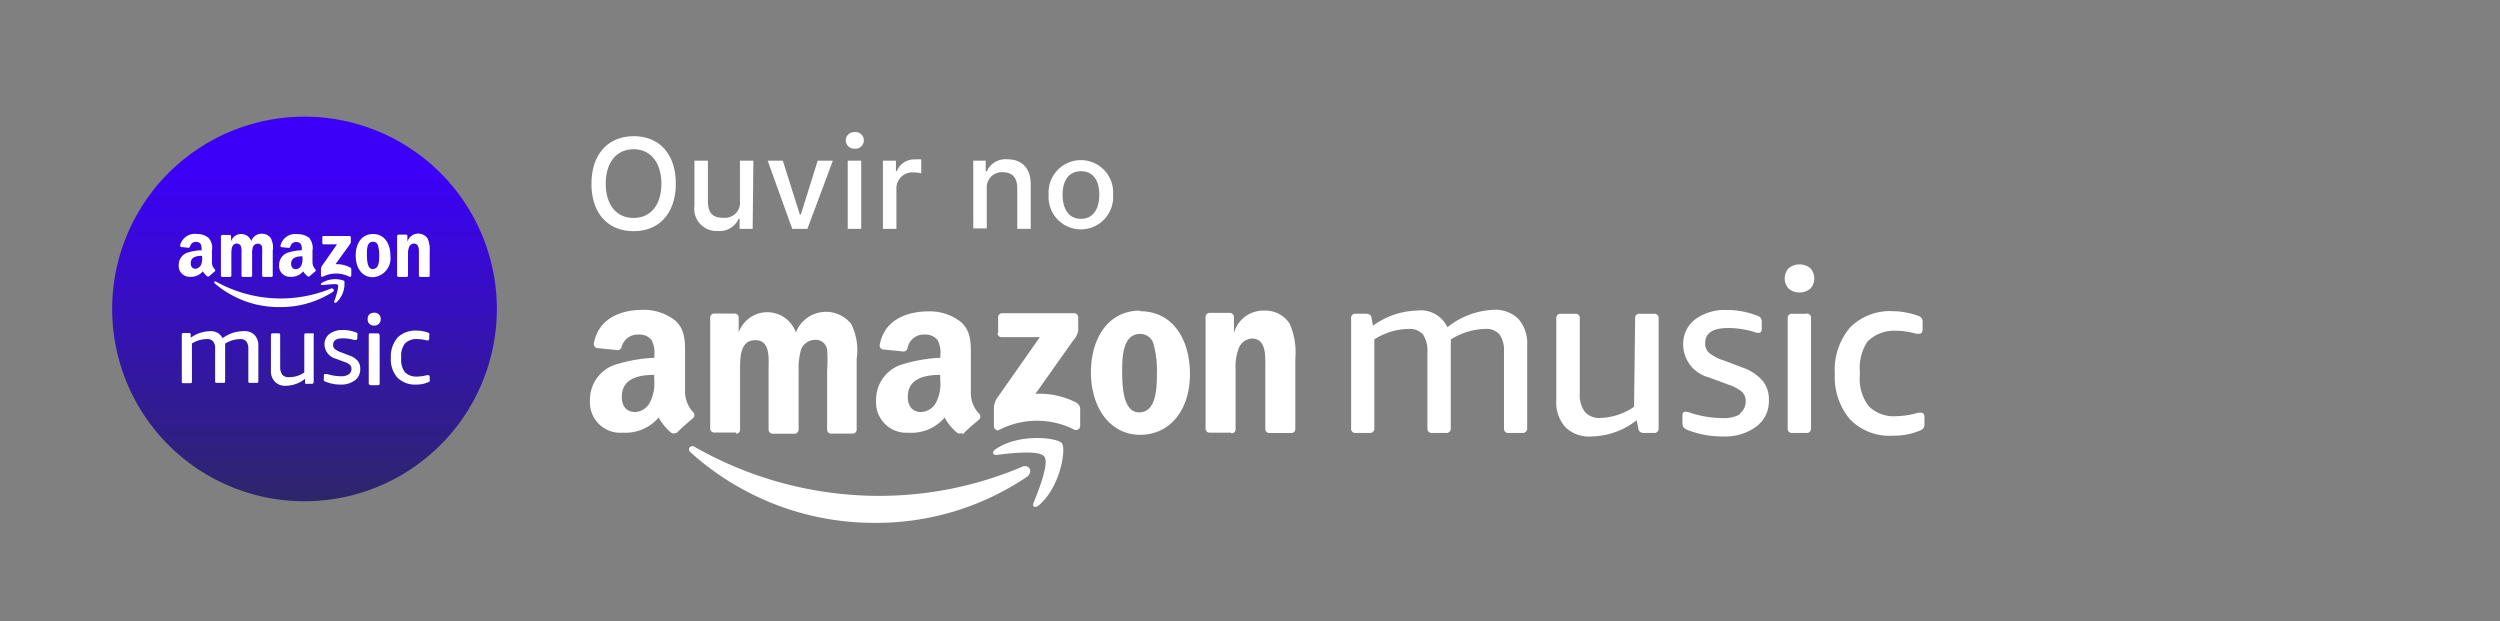
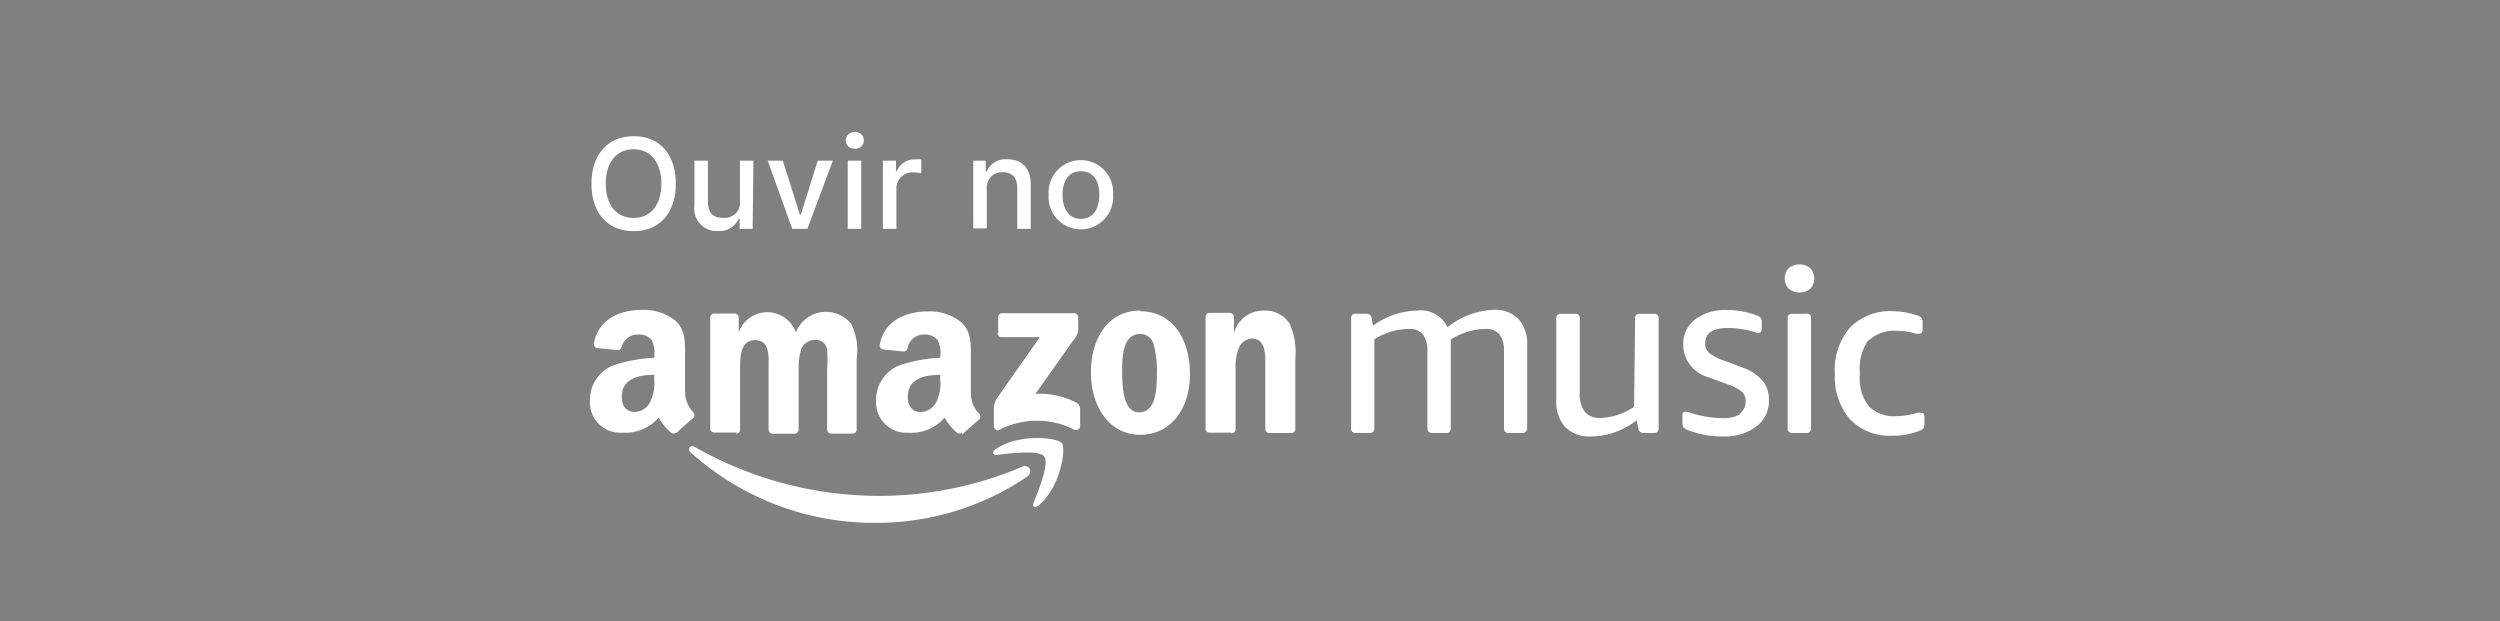
<svg xmlns="http://www.w3.org/2000/svg" width="165" height="41" fill="none">
  <rect width="100%" height="100%" fill="#808080" stroke="none" />
  <path fill="#fff" d="M44.602 12.123c0 1.911-1.051 3.132-2.782 3.132s-2.783-1.211-2.783-3.132S40.118 8.99 41.83 8.99c1.71 0 2.772 1.201 2.772 3.133m-4.624 0c0 1.37.69 2.261 1.841 2.261s1.832-.89 1.832-2.261-.7-2.272-1.832-2.272c-1.13 0-1.84.88-1.84 2.272M49.675 15.105h-.86v-.66h-.07a1.36 1.36 0 0 1-1.361.8 1.47 1.47 0 0 1-1.551-1.671v-2.972h.89v2.692c0 .73.29 1.08 1 1.08a1.002 1.002 0 0 0 1.112-1.14v-2.632h.89zM53.288 15.105h-1l-1.622-4.503h1l1.122 3.552h.07l1.11-3.552h1.001zM55.82 9.27a.55.55 0 0 1 .57-.55.55.55 0 1 1 0 1.09.55.55 0 0 1-.57-.54m.13 1.332h.89v4.503h-.89zM58.272 10.602h.86v.69h.06a1.23 1.23 0 0 1 1.221-.77q.195-.02.39 0v.92a2 2 0 0 0-.49-.06 1.05 1.05 0 0 0-1.15 1.06v2.663h-.891zM64.236 10.602h.82v.71h.071a1.35 1.35 0 0 1 1.341-.8c1 0 1.561.6 1.561 1.68v2.913h-.89v-2.662c0-.72-.31-1.08-1.001-1.08a1 1 0 0 0-1.011 1.08v2.632h-.89zM69.21 12.853a2.132 2.132 0 1 1 4.253 0 2.132 2.132 0 1 1-4.253 0m3.343 0c0-1-.44-1.55-1.211-1.55s-1.211.57-1.211 1.55.44 1.591 1.21 1.591c.771 0 1.212-.61 1.212-1.59M119.478 17.697a1.004 1.004 0 0 1 0 1.36 1.14 1.14 0 0 1-1.421 0 1 1 0 0 1 0-1.36 1.14 1.14 0 0 1 1.421 0m-.26 3.002a.27.27 0 0 1 .203.05.3.3 0 0 1 .072.08q.027.046.035.1v7.326a.29.29 0 0 1-.23.32h-1.001a.28.28 0 0 1-.31-.24v-7.316a.3.3 0 0 1 .004-.106.3.3 0 0 1 .045-.097.28.28 0 0 1 .181-.107h1.001zm4.103 1.741a3.18 3.18 0 0 0-.571 2.102v.2c-.066.735.14 1.47.581 2.062a2.34 2.34 0 0 0 1.851.66c.472-.007.94-.081 1.391-.22q.12-.015.24 0c.13 0 .2.1.2.3v.42c.011.101-.01.202-.06.29a.53.53 0 0 1-.25.17 4.5 4.5 0 0 1-1.771.331 3.63 3.63 0 0 1-2.832-1.08 4.3 4.3 0 0 1-1.001-3.003 4.3 4.3 0 0 1 1.001-3.052 3.7 3.7 0 0 1 2.842-1.081c.56.008 1.114.11 1.641.3a.5.5 0 0 1 .24.15.5.5 0 0 1 .07.31v.42c0 .2-.07.301-.2.301q-.125.015-.25 0a4.7 4.7 0 0 0-1.291-.19 2.48 2.48 0 0 0-1.871.69zm-23.748 6.135a.28.28 0 0 1-.31-.24V23.23a1.87 1.87 0 0 0-.29-1.151 1.14 1.14 0 0 0-.941-.37c-.81.019-1.6.261-2.282.7q.015.116 0 .23v5.615a.29.29 0 0 1-.23.32h-1.001a.28.28 0 0 1-.31-.24V23.23a1.9 1.9 0 0 0-.29-1.151 1.13 1.13 0 0 0-.931-.37c-.81.01-1.602.25-2.282.69v5.855a.29.29 0 0 1-.23.32h-1a.27.27 0 0 1-.301-.24.1.1 0 0 1 0-.08v-7.236a.27.27 0 0 1 .22-.31h.77a.5.5 0 0 1 .24.06.35.35 0 0 1 .121.23l.09.5a5.13 5.13 0 0 1 2.912-1 1.94 1.94 0 0 1 2.002 1.1 5.2 5.2 0 0 1 3.042-1.15 2.16 2.16 0 0 1 1.641.6 2.42 2.42 0 0 1 .581 1.722v5.484a.303.303 0 0 1-.24.32h-1.001zm8.346-7.556a.27.27 0 0 1 .129-.275.3.3 0 0 1 .101-.035h1.001a.28.28 0 0 1 .32.23v7.316a.289.289 0 0 1-.24.32h-.741a.4.4 0 0 1-.24-.07.33.33 0 0 1-.12-.23l-.11-.54a4.92 4.92 0 0 1-3.002 1.07 2.22 2.22 0 0 1-1.711-.62 2.44 2.44 0 0 1-.591-1.752V21.02a.28.28 0 0 1 .24-.31h1.001a.27.27 0 0 1 .31.23v5.004c-.039.436.078.873.331 1.23a1.24 1.24 0 0 0 1 .411 4.1 4.1 0 0 0 2.252-.74zm6.885 6.295a1 1 0 0 0 .411-.85.82.82 0 0 0-.241-.601c-.261-.21-.56-.37-.88-.47l-1.321-.49a2.245 2.245 0 0 1-1.682-2.182 2.01 2.01 0 0 1 .791-1.642 3.27 3.27 0 0 1 2.052-.62 5.5 5.5 0 0 1 2.001.36c.104.025.198.08.27.16a.46.46 0 0 1 .07.3v.41c0 .19-.06.281-.2.281a1 1 0 0 1-.35-.08 6 6 0 0 0-1.681-.24c-1.001 0-1.501.33-1.501 1a.8.8 0 0 0 .26.641c.298.232.638.405 1 .51l1.241.47c.496.174.94.47 1.291.861.282.36.427.806.411 1.261a2.08 2.08 0 0 1-.821 1.752 3.44 3.44 0 0 1-2.212.66 6.2 6.2 0 0 1-2.341-.43.8.8 0 0 1-.261-.17.65.65 0 0 1-.07-.3v-.45c0-.191.06-.281.191-.281q.201.016.39.09c.689.22 1.408.33 2.131.33.409.021.814-.084 1.161-.3zM68.92 30.126c-.34-.44-2.282-.21-3.153-.1-.27 0-.31-.2-.07-.37 1.552-1.081 4.084-.77 4.384-.41s-.08 2.902-1.532 4.113c-.23.19-.44.08-.34-.16.33-.811 1.061-2.633.71-3.073m-1.121 1.331a17.76 17.76 0 0 1-10.008 3.052 18.08 18.08 0 0 1-12.209-4.653c-.26-.22 0-.53.27-.36a24.6 24.6 0 0 0 12.25 3.232c3.2-.012 6.367-.658 9.317-1.901.44-.24.83.25.38.63M43.18 25.052v-.31c-1 0-2.141.22-2.141 1.451 0 .62.32 1 .87 1a1.17 1.17 0 0 0 1.001-.66c.222-.46.316-.972.27-1.48m1.452 3.503a.29.29 0 0 1-.34 0 3.6 3.6 0 0 1-.821-1 2.88 2.88 0 0 1-2.372 1 2.002 2.002 0 0 1-2.162-2.102 2.44 2.44 0 0 1 1.541-2.341 10 10 0 0 1 2.712-.5v-.16a1.87 1.87 0 0 0-.18-1.002 1 1 0 0 0-.82-.37 1.11 1.11 0 0 0-1.151.77.29.29 0 0 1-.25.26l-1.401-.14a.27.27 0 0 1-.19-.31c.31-1.69 1.84-2.211 3.212-2.211a3.34 3.34 0 0 1 2.172.72c.7.65.63 1.521.63 2.462v2.242c.01.495.202.97.54 1.33a.27.27 0 0 1 0 .381c-.29.25-.82.7-1.1 1zm17.423-3.503v-.31c-1.001 0-2.142.22-2.142 1.451 0 .62.32 1 .88 1a1.18 1.18 0 0 0 1.002-.66c.223-.46.313-.972.26-1.48m1.45 3.503a.29.29 0 0 1-.34 0 3.4 3.4 0 0 1-.82-1 2.86 2.86 0 0 1-2.382 1 2 2 0 0 1-2.142-2.102 2.45 2.45 0 0 1 1.532-2.341c.876-.292 1.789-.46 2.712-.5v-.16a1.8 1.8 0 0 0-.18-1.002 1 1 0 0 0-.821-.37 1.09 1.09 0 0 0-1.16.86.28.28 0 0 1-.251.26l-1.391-.14a.26.26 0 0 1-.2-.31c.32-1.69 1.851-2.201 3.222-2.201a3.32 3.32 0 0 1 2.162.72c.7.65.63 1.522.63 2.462v2.242c.005.498.202.975.55 1.331a.28.28 0 0 1 0 .38c-.3.25-.83.7-1.11 1.001zm17.744 0h-1.421a.26.26 0 0 1-.26-.26v-7.396a.27.27 0 0 1 .27-.25h1.341a.3.3 0 0 1 .26.21v1.131a2 2 0 0 1 2.002-1.491 1.9 1.9 0 0 1 1.681.87c.312.725.44 1.516.37 2.302v4.674a.26.26 0 0 1-.27.23h-1.461a.26.26 0 0 1-.25-.23v-4.003c0-.82.09-2.002-.9-2.002a1 1 0 0 0-.832.59 3.3 3.3 0 0 0-.23 1.402v4.003a.26.26 0 0 1-.28.26zm-6.004-6.515c-1.101 0-1.181 1.411-1.181 2.342 0 .93 0 2.832 1.12 2.832s1.171-1.561 1.171-2.502a6.7 6.7 0 0 0-.22-2.001.9.9 0 0 0-.93-.671zm0-1.501c2.141 0 3.292 1.831 3.292 4.153s-1.28 4.003-3.292 4.003-3.243-1.841-3.243-4.113 1.151-4.083 3.233-4.083zm-26.64 8.006h-1.481a.26.26 0 0 1-.25-.24v-7.346a.27.27 0 0 1 .27-.27h1.34a.28.28 0 0 1 .27.25v1a2.001 2.001 0 0 1 3.774 0 2.132 2.132 0 0 1 3.652-.56c.355.716.481 1.523.36 2.312v4.664a.26.26 0 0 1-.28.26h-1.41a.26.26 0 0 1-.26-.26v-3.903q.051-.691 0-1.381a.76.76 0 0 0-.852-.64 1 1 0 0 0-.86.61 4.5 4.5 0 0 0-.17 1.41v3.914a.28.28 0 0 1-.28.26h-1.442a.28.28 0 0 1-.26-.26v-3.913c0-.82.14-2.002-.88-2.002s-1.001 1.181-1.001 2.002v3.913a.27.27 0 0 1-.27.26zm17.273-6.575v-1.03a.27.27 0 0 1 .26-.271h4.753a.27.27 0 0 1 .27.25v.92a1.46 1.46 0 0 1-.36.671l-2.462 3.483c.937-.05 1.87.15 2.702.58a.51.51 0 0 1 .25.41v1.132a.26.26 0 0 1-.24.26h-.11a5.45 5.45 0 0 0-5.003 0c-.16.09-.34-.09-.34-.25v-1.091c-.011-.253.051-.503.18-.72l2.852-4.064h-2.512a.26.26 0 0 1-.28-.25z" />
-   <path fill="url(#a)" d="M20.093 7.7a12.7 12.7 0 0 1 12.7 12.749 12.7 12.7 0 0 1-21.655 8.94 12.69 12.69 0 0 1-2.783-13.813 12.7 12.7 0 0 1 11.738-7.877" />
-   <path fill="#fff" d="M22.205 19.959a1.68 1.68 0 0 0 .52-1.421 1.67 1.67 0 0 0-1.49.14c-.091.06-.07.14 0 .13.3 0 1-.12 1.07 0s-.13.78-.24 1.06c-.04.12.06.15.14.09M28.22 15.735a.75.75 0 0 0-1.332.22v-.4a.1.1 0 0 0-.09-.07h-.49a.11.11 0 0 0-.1.08v2.622a.1.1 0 0 0 .1.09h.52a.09.09 0 0 0 .1-.09v-1.41a1.2 1.2 0 0 1 .08-.491.35.35 0 0 1 .31-.21c.36 0 .33.42.33.7v1.421a.09.09 0 0 0 .091.08h.52c.06 0 .1 0 .1-.08v-1.641a1.7 1.7 0 0 0-.14-.82M23.025 23.451l-.52-.2a1.3 1.3 0 0 1-.41-.22.33.33 0 0 1-.11-.27c0-.29.21-.43.64-.43q.367-.003.72.1.076.012.15 0 .09 0 .09-.12v-.18a.17.17 0 0 0 0-.131.23.23 0 0 0-.11-.07c-.272-.1-.56-.15-.85-.15a1.44 1.44 0 0 0-.88.26.86.86 0 0 0-.33.7 1 1 0 0 0 .74.931l.56.21c.14.039.27.107.38.2a.33.33 0 0 1 .1.26.43.43 0 0 1-.17.361.85.85 0 0 1-.5.13 3.1 3.1 0 0 1-.91-.14.5.5 0 0 0-.16 0c-.06 0-.08 0-.08.12v.18a.23.23 0 0 0 0 .13.26.26 0 0 0 .11.07c.317.128.657.193 1 .19.336.015.667-.084.94-.28a.9.9 0 0 0 .351-.75.8.8 0 0 0-.17-.54 1.27 1.27 0 0 0-.58-.361M21.294 18.267a1.94 1.94 0 0 1 1.771 0 .09.09 0 0 0 .12-.08v-.4a.14.14 0 0 0-.09-.14 1.86 1.86 0 0 0-.95-.21l.88-1.221c.08-.11.13-.18.13-.23v-.32a.1.1 0 0 0-.03-.068.1.1 0 0 0-.07-.023h-1.69a.08.08 0 0 0-.068.023.08.08 0 0 0-.023.067v.37a.08.08 0 0 0 .09.09h.88l-1 1.432a.43.43 0 0 0-.06.25v.38a.09.09 0 0 0 .11.08M24.617 15.445c-.74 0-1.141.62-1.141 1.421 0 .8.4 1.431 1.14 1.431a1.25 1.25 0 0 0 1.151-1.4c0-.831-.4-1.452-1.15-1.452m0 2.322c-.4 0-.4-.67-.4-1 0-.331 0-.811.4-.811a.32.32 0 0 1 .33.25q.093.329.08.67c0 .33 0 .87-.41.87zM24.696 20.639a.46.46 0 0 0-.32.11.42.42 0 0 0-.11.31.4.4 0 0 0 .11.31.42.42 0 0 0 .32.12.4.4 0 0 0 .31-.12.41.41 0 0 0 .12-.31.402.402 0 0 0-.43-.42M24.907 22h-.43c-.09 0-.14 0-.14.13v3.152a.13.13 0 0 0 .14.14h.43c.1 0 .15 0 .15-.14V22.13c-.03-.09-.03-.13-.15-.13M13.338 16.516c-.34.005-.678.062-1 .17a.85.85 0 0 0-.541.81.71.71 0 0 0 .75.771 1 1 0 0 0 .841-.36q.115.192.29.33a.11.11 0 0 0 .12 0l.38-.33a.1.1 0 0 0 .029-.065.1.1 0 0 0-.028-.065.65.65 0 0 1-.19-.46v-.771a1 1 0 0 0-.23-.85 1.15 1.15 0 0 0-.741-.251 1 1 0 0 0-1.13.75.1.1 0 0 0 .08.11l.49.05s.08-.05.09-.09a.38.38 0 0 1 .4-.3.36.36 0 0 1 .29.13.63.63 0 0 1 .06.36zm-.1 1a.41.41 0 0 1-.35.22c-.19 0-.3-.14-.3-.36 0-.42.38-.49.75-.49v.1a1 1 0 0 1-.1.56zM16.02 21.86c-.48.01-.946.172-1.33.46a.85.85 0 0 0-.851-.46c-.451.014-.887.164-1.251.43v-.21a.2.2 0 0 0-.05-.1.2.2 0 0 0-.11 0h-.29c-.09 0-.14 0-.14.13v3.053c0 .09 0 .13.14.13h.39c.09 0 .14 0 .14-.13V22.67c.299-.19.646-.291 1-.29a.47.47 0 0 1 .4.16c.1.139.147.31.13.48v2.121c0 .09 0 .13.13.13h.401c.09 0 .13 0 .13-.13v-2.461a1.9 1.9 0 0 1 1.001-.3.48.48 0 0 1 .4.16.76.76 0 0 1 .13.48v2.121c0 .09 0 .13.13.13h.4c.09 0 .131 0 .131-.13v-2.301a1 1 0 0 0-.25-.73.93.93 0 0 0-.78-.251M20.614 22h-.39c-.09 0-.14 0-.14.13v2.452a1.73 1.73 0 0 1-1.001.31.55.55 0 0 1-.45-.16.85.85 0 0 1-.141-.52V22.13c0-.09 0-.13-.13-.13h-.34c-.09 0-.14 0-.14.13v2.322a1 1 0 0 0 .26.74.93.93 0 0 0 .72.27c.464-.007.911-.169 1.271-.46v.23c0 .05 0 .08.05.1a.15.15 0 0 0 .1 0h.29a.12.12 0 0 0 .13-.13V22.13c.04-.09 0-.13-.09-.13M28.27 24.762a.3.3 0 0 0-.11 0 2.3 2.3 0 0 1-.611.09 1.07 1.07 0 0 1-.82-.28 1.34 1.34 0 0 1-.251-.9v-.09c-.03-.325.06-.648.25-.912a1.07 1.07 0 0 1 .83-.29q.291.004.571.08a.3.3 0 0 0 .11 0c.06 0 .09 0 .09-.13v-.18a.24.24 0 0 0 0-.14.4.4 0 0 0-.11-.07 2.3 2.3 0 0 0-.73-.12 1.66 1.66 0 0 0-1.251.46c-.311.372-.469.848-.44 1.331-.035.477.12.948.43 1.311a1.64 1.64 0 0 0 1.24.46c.268.005.534-.046.781-.15a.23.23 0 0 0 .11-.07.24.24 0 0 0 0-.13v-.18c-.01-.05-.04-.09-.09-.09M14.67 18.277h.51a.09.09 0 0 0 .09-.09v-1.391c0-.3 0-.72.36-.72s.31.43.31.72v1.391a.09.09 0 0 0 .1.09h.51a.09.09 0 0 0 .09-.09v-1.391q-.013-.254.05-.5a.34.34 0 0 1 .31-.21.27.27 0 0 1 .301.22q.015.245 0 .49v1.391a.09.09 0 0 0 .09.09h.51a.09.09 0 0 0 .1-.09v-1.651c.046-.28 0-.568-.13-.82a.71.71 0 0 0-.59-.291.72.72 0 0 0-.7.49.69.69 0 0 0-.66-.47.69.69 0 0 0-.671.49v-.34a.09.09 0 0 0-.09-.09h-.48a.1.1 0 0 0-.1.09v2.622a.11.11 0 0 0 .09.06M19.963 16.516c-.34.006-.678.063-1 .17a.85.85 0 0 0-.541.81.71.71 0 0 0 .76.771 1 1 0 0 0 .831-.36q.115.192.29.33a.1.1 0 0 0 .12 0l.39-.33a.1.1 0 0 0 .029-.065.1.1 0 0 0-.028-.065.7.7 0 0 1-.19-.46v-.771a1.06 1.06 0 0 0-.22-.85 1.2 1.2 0 0 0-.761-.241 1 1 0 0 0-1.131.75.1.1 0 0 0 .011.07.1.1 0 0 0 .06.04l.49.05s.08-.05.09-.09a.38.38 0 0 1 .41-.3.34.34 0 0 1 .28.13.63.63 0 0 1 .06.36zm0 .5a1 1 0 0 1-.09.53.41.41 0 0 1-.35.22c-.2 0-.31-.14-.31-.36 0-.42.39-.49.75-.49z" />
-   <path fill="#fff" d="M14.179 18.708a6.49 6.49 0 0 0 4.283 1.56 6.38 6.38 0 0 0 3.503-1c.16-.12 0-.28-.13-.22a8.74 8.74 0 0 1-7.556-.45c-.11-.08-.19.03-.1.11" />
  <defs>
    <linearGradient id="a" x1="20.093" x2="20.093" y1="33.088" y2="7.699" gradientUnits="userSpaceOnUse">
      <stop stop-color="#2D266A" />
      <stop offset=".86" stop-color="#3C00F9" />
    </linearGradient>
  </defs>
</svg>